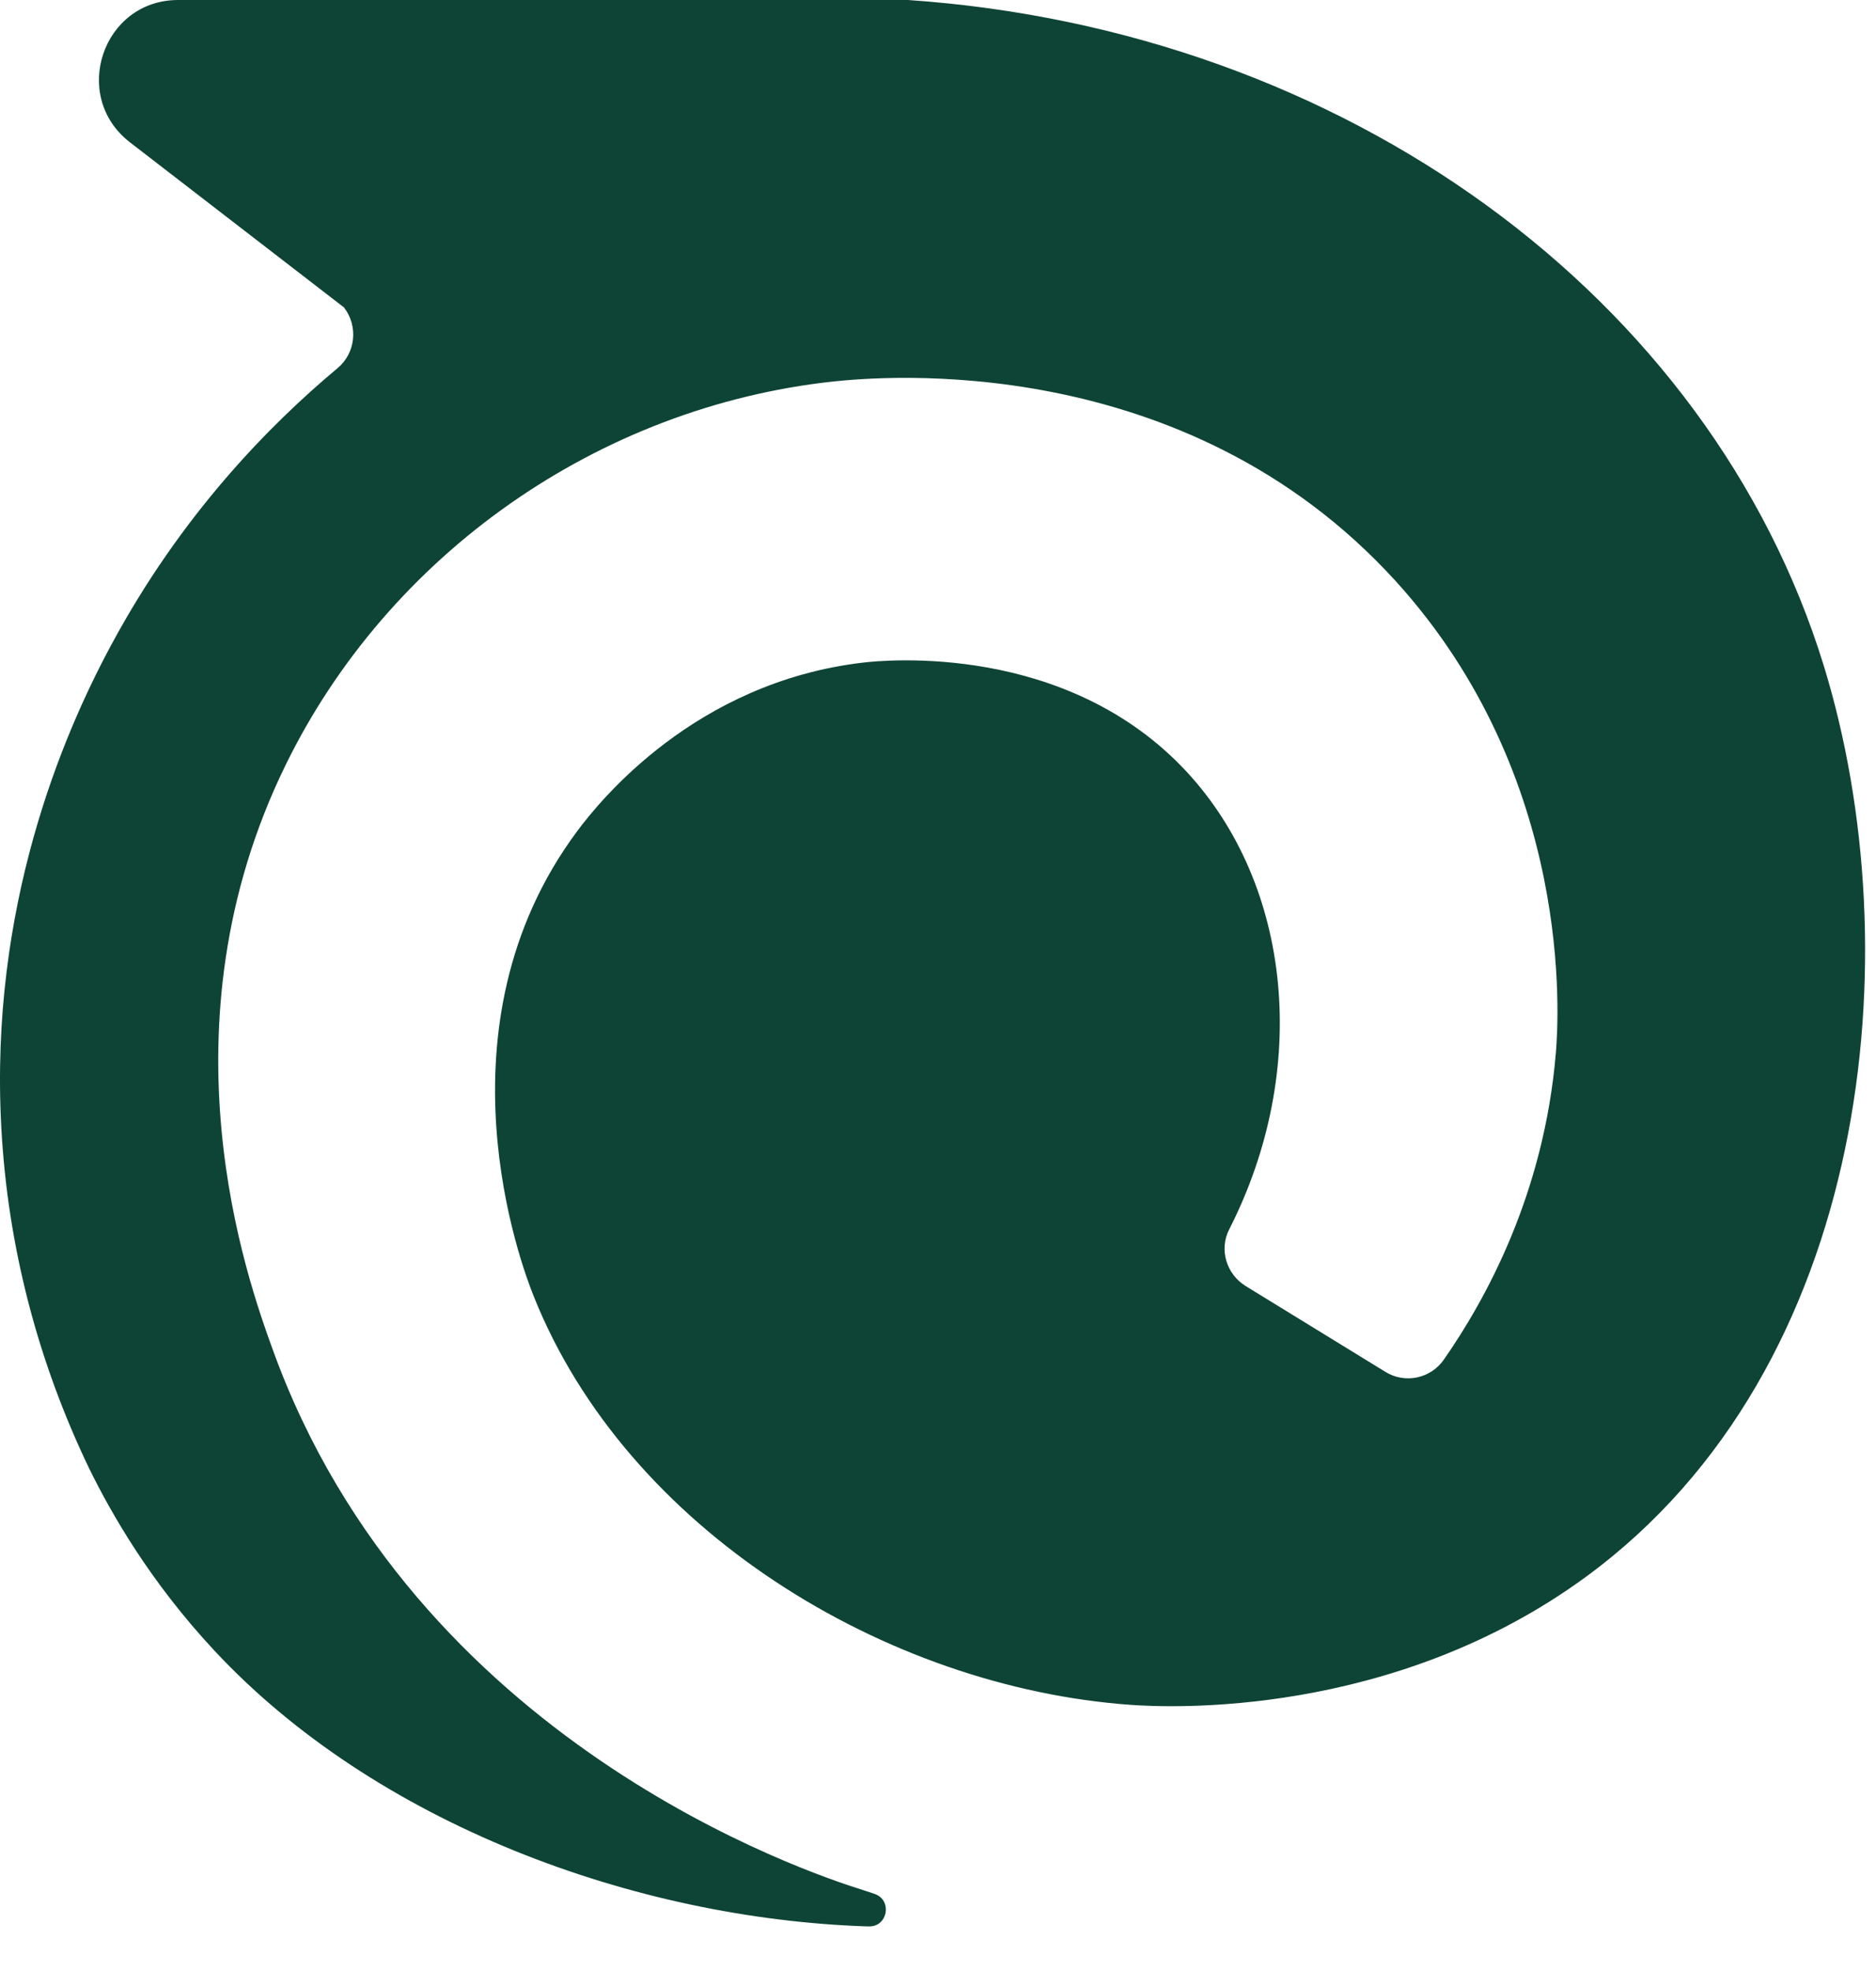
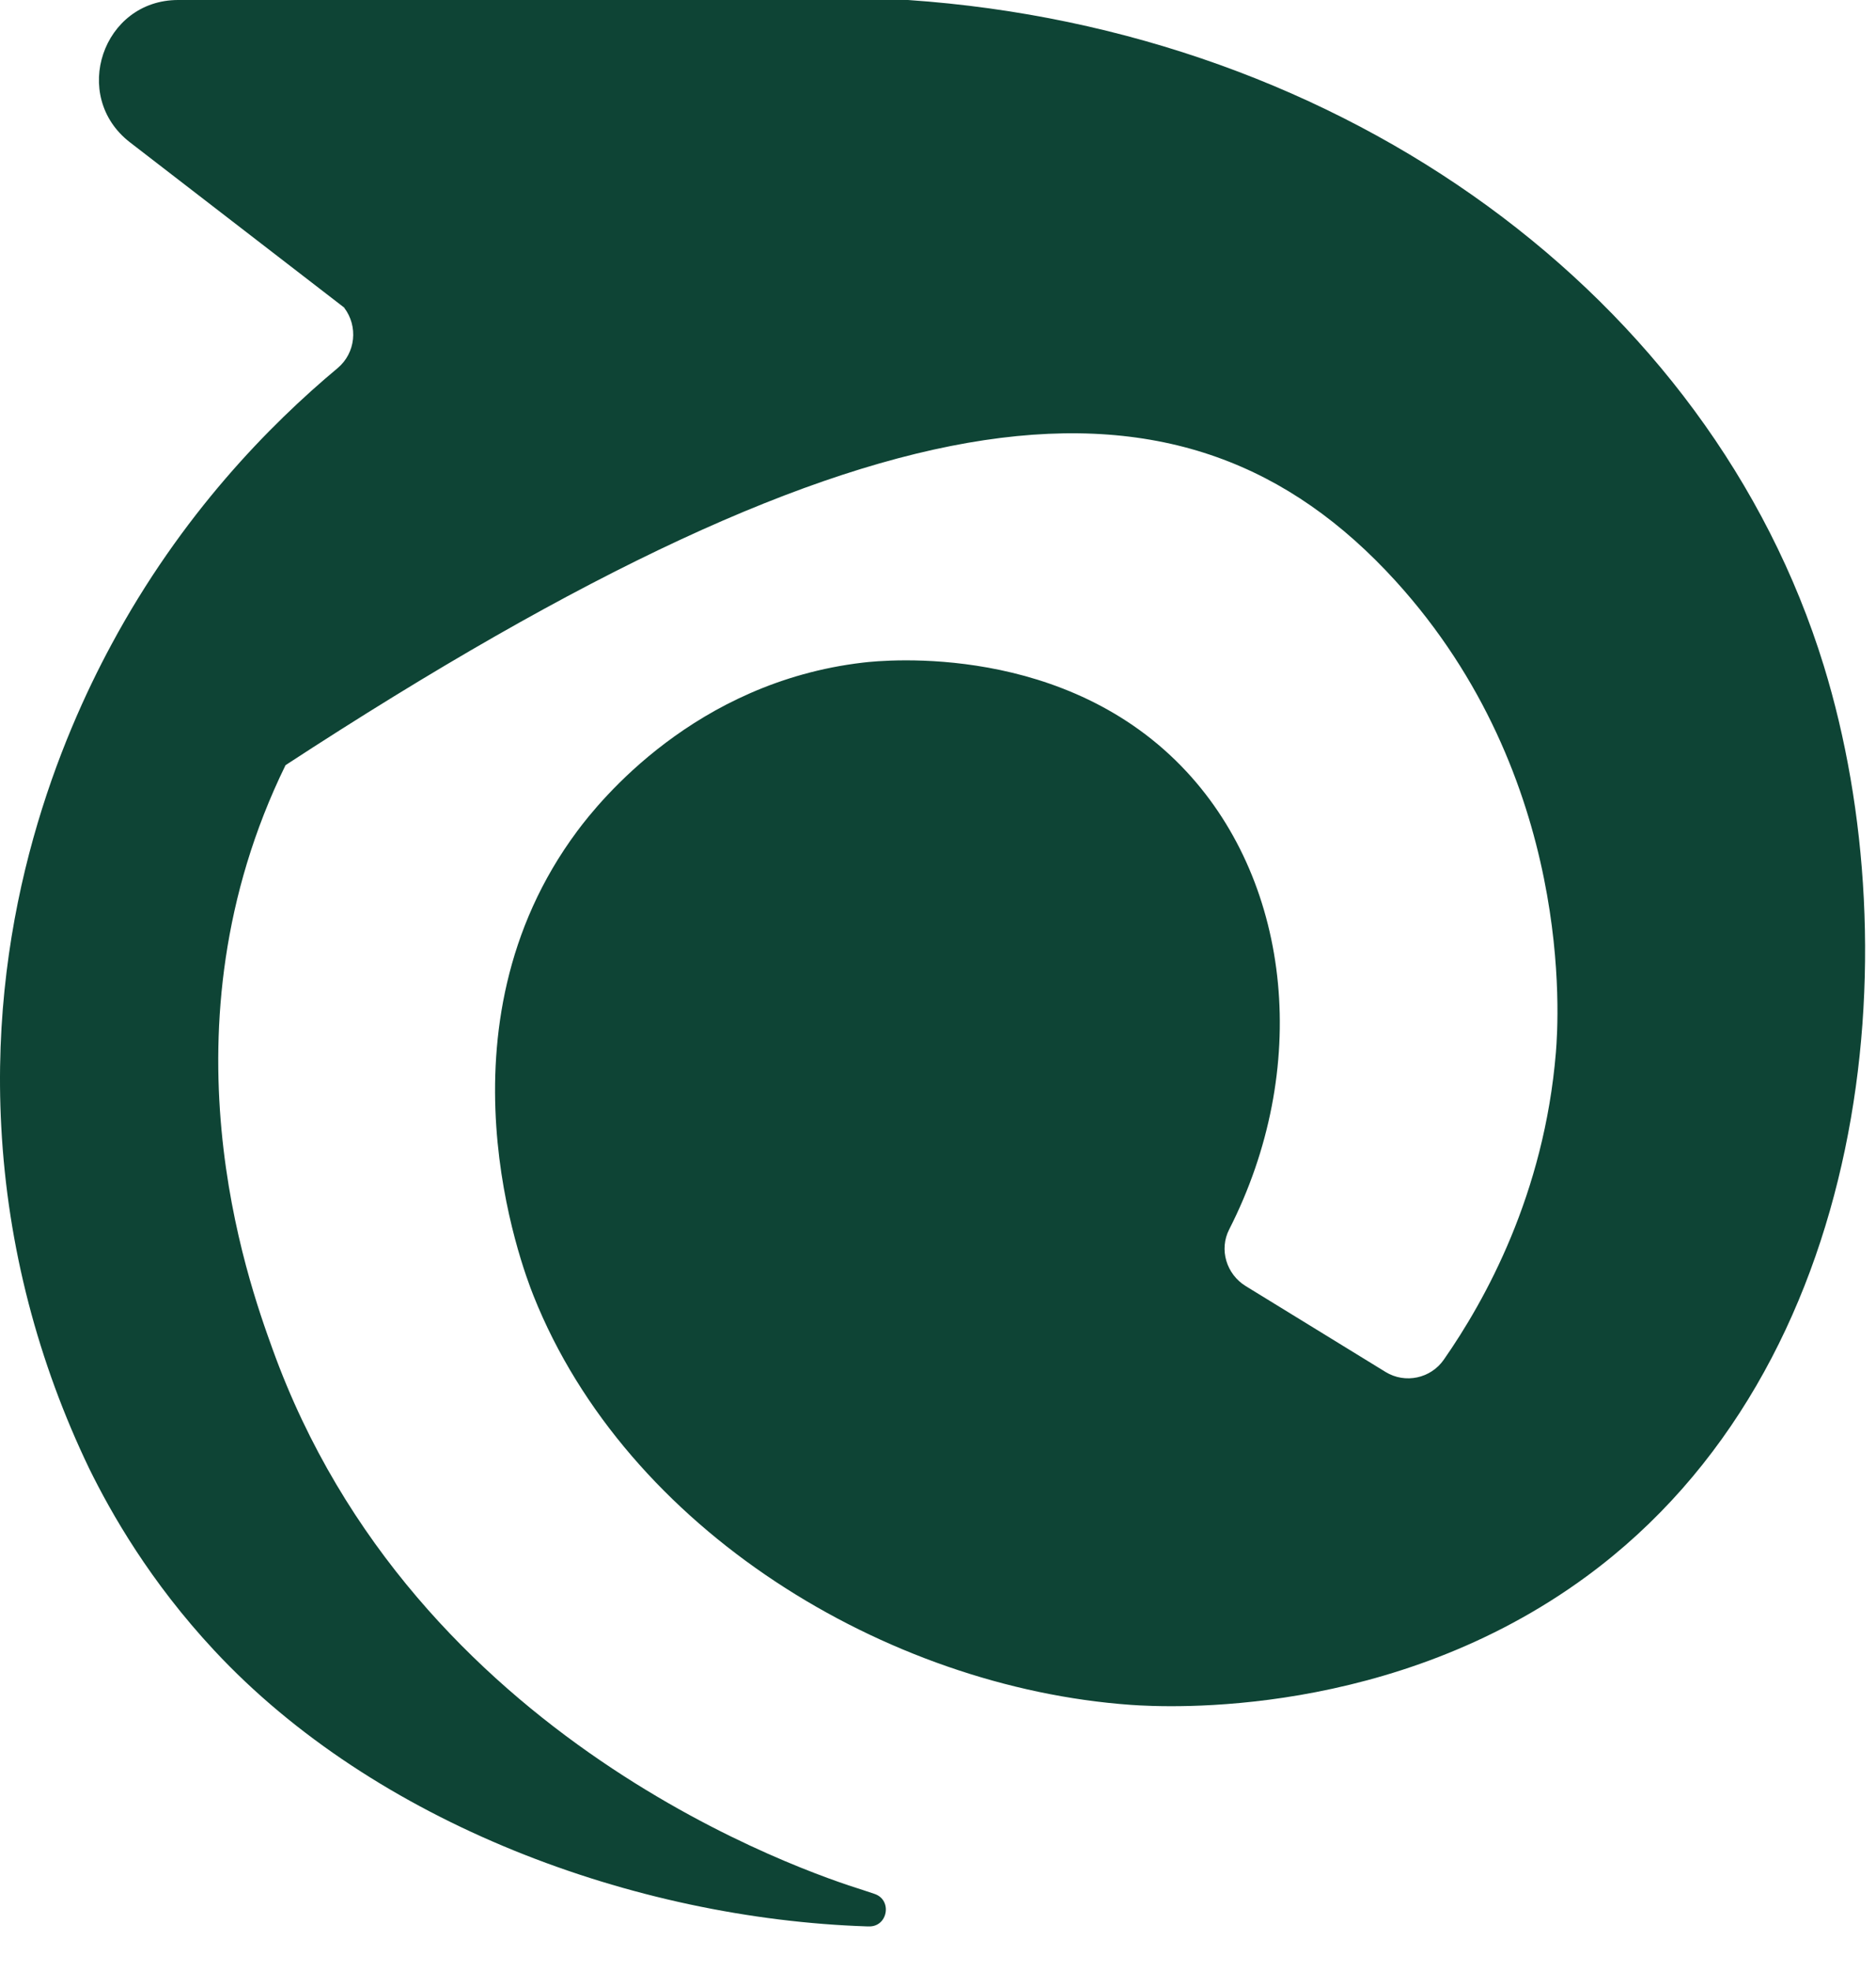
<svg xmlns="http://www.w3.org/2000/svg" width="40" height="42" viewBox="0 0 40 42" fill="none">
-   <path d="M7.34 6.559C7.64 6.955 7.583 7.521 7.2 7.843C5.751 9.052 3.867 10.964 2.374 13.739C1.315 15.7 -0.223 19.353 0.027 24.007C0.162 26.579 0.819 29.04 1.9 31.289C2.375 32.256 3.201 33.703 4.565 35.166C8.001 38.856 13.527 40.888 18.498 41.05C18.507 41.05 18.514 41.05 18.523 41.05C18.931 41.063 19.032 40.485 18.646 40.357C18.562 40.329 18.477 40.301 18.394 40.273C17.243 39.913 8.832 37.126 5.81 28.744C5.281 27.279 3.347 21.91 6.088 16.305C8.288 11.806 12.763 8.673 17.759 8.13C18.777 8.023 25.243 7.428 29.753 12.376C33.576 16.577 33.232 21.728 33.175 22.423C32.925 25.45 31.668 27.706 30.785 28.973C30.506 29.374 29.962 29.491 29.544 29.236C28.548 28.627 27.556 28.013 26.561 27.405C26.148 27.151 25.989 26.625 26.209 26.197C27.947 22.787 27.543 18.863 25.304 16.448C22.747 13.689 18.877 14.062 18.396 14.12C14.817 14.541 12.785 17.067 12.304 17.715C9.195 21.895 11.129 26.995 11.375 27.61C13.362 32.598 18.892 35.956 24.11 36.329C24.897 36.385 29.694 36.63 33.835 33.586C39.903 29.127 40.758 20.265 38.887 14.187C36.469 6.336 28.691 0.639 19.362 0H3.798C2.188 0 1.495 2.048 2.771 3.033L7.342 6.557L7.34 6.559Z" fill="#0E4435" />
+   <path d="M7.34 6.559C7.64 6.955 7.583 7.521 7.2 7.843C5.751 9.052 3.867 10.964 2.374 13.739C1.315 15.7 -0.223 19.353 0.027 24.007C0.162 26.579 0.819 29.04 1.9 31.289C2.375 32.256 3.201 33.703 4.565 35.166C8.001 38.856 13.527 40.888 18.498 41.05C18.507 41.05 18.514 41.05 18.523 41.05C18.931 41.063 19.032 40.485 18.646 40.357C18.562 40.329 18.477 40.301 18.394 40.273C17.243 39.913 8.832 37.126 5.81 28.744C5.281 27.279 3.347 21.91 6.088 16.305C18.777 8.023 25.243 7.428 29.753 12.376C33.576 16.577 33.232 21.728 33.175 22.423C32.925 25.45 31.668 27.706 30.785 28.973C30.506 29.374 29.962 29.491 29.544 29.236C28.548 28.627 27.556 28.013 26.561 27.405C26.148 27.151 25.989 26.625 26.209 26.197C27.947 22.787 27.543 18.863 25.304 16.448C22.747 13.689 18.877 14.062 18.396 14.12C14.817 14.541 12.785 17.067 12.304 17.715C9.195 21.895 11.129 26.995 11.375 27.61C13.362 32.598 18.892 35.956 24.11 36.329C24.897 36.385 29.694 36.63 33.835 33.586C39.903 29.127 40.758 20.265 38.887 14.187C36.469 6.336 28.691 0.639 19.362 0H3.798C2.188 0 1.495 2.048 2.771 3.033L7.342 6.557L7.34 6.559Z" fill="#0E4435" />
</svg>